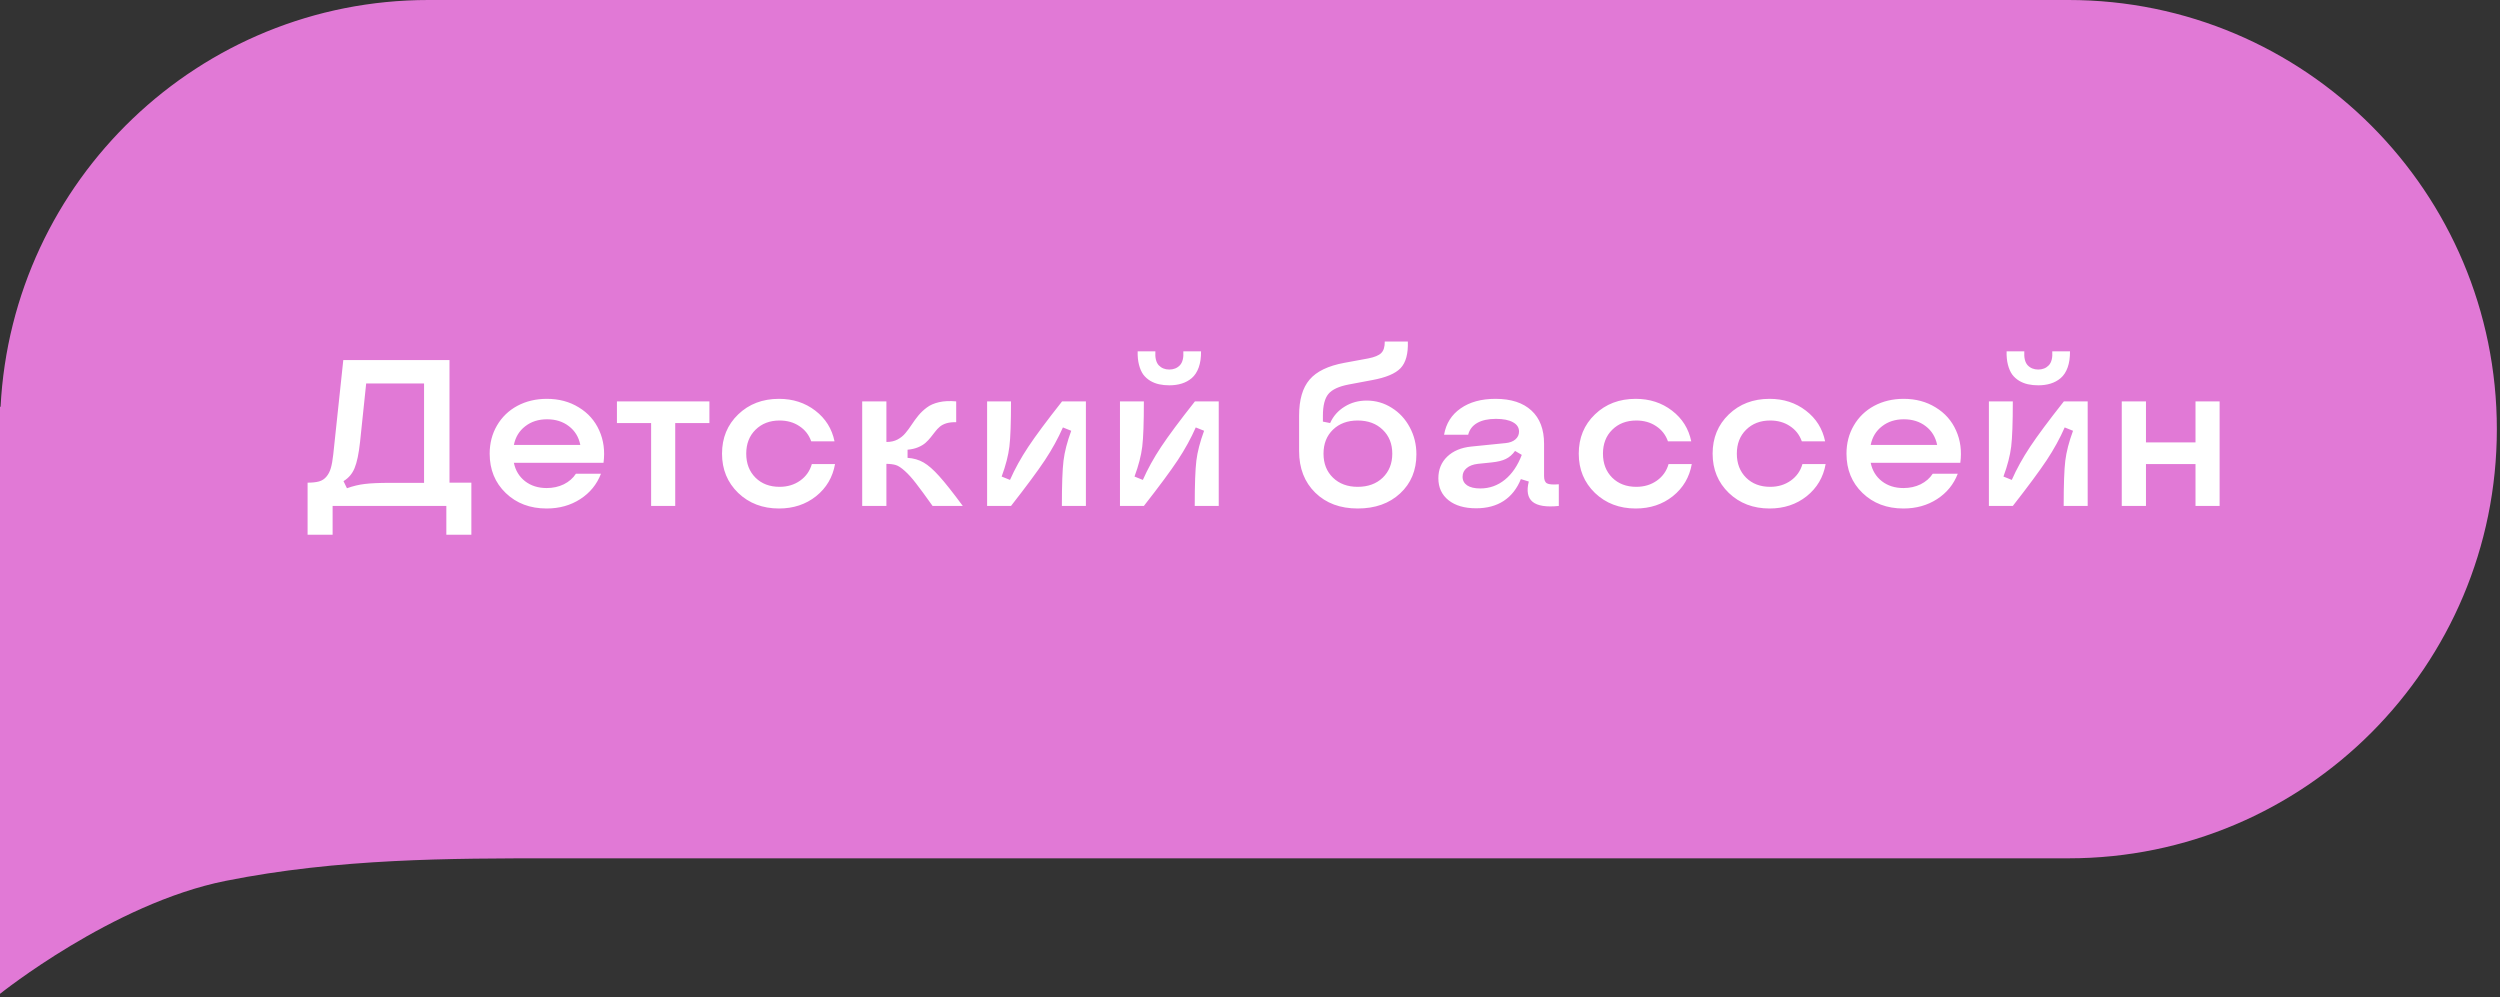
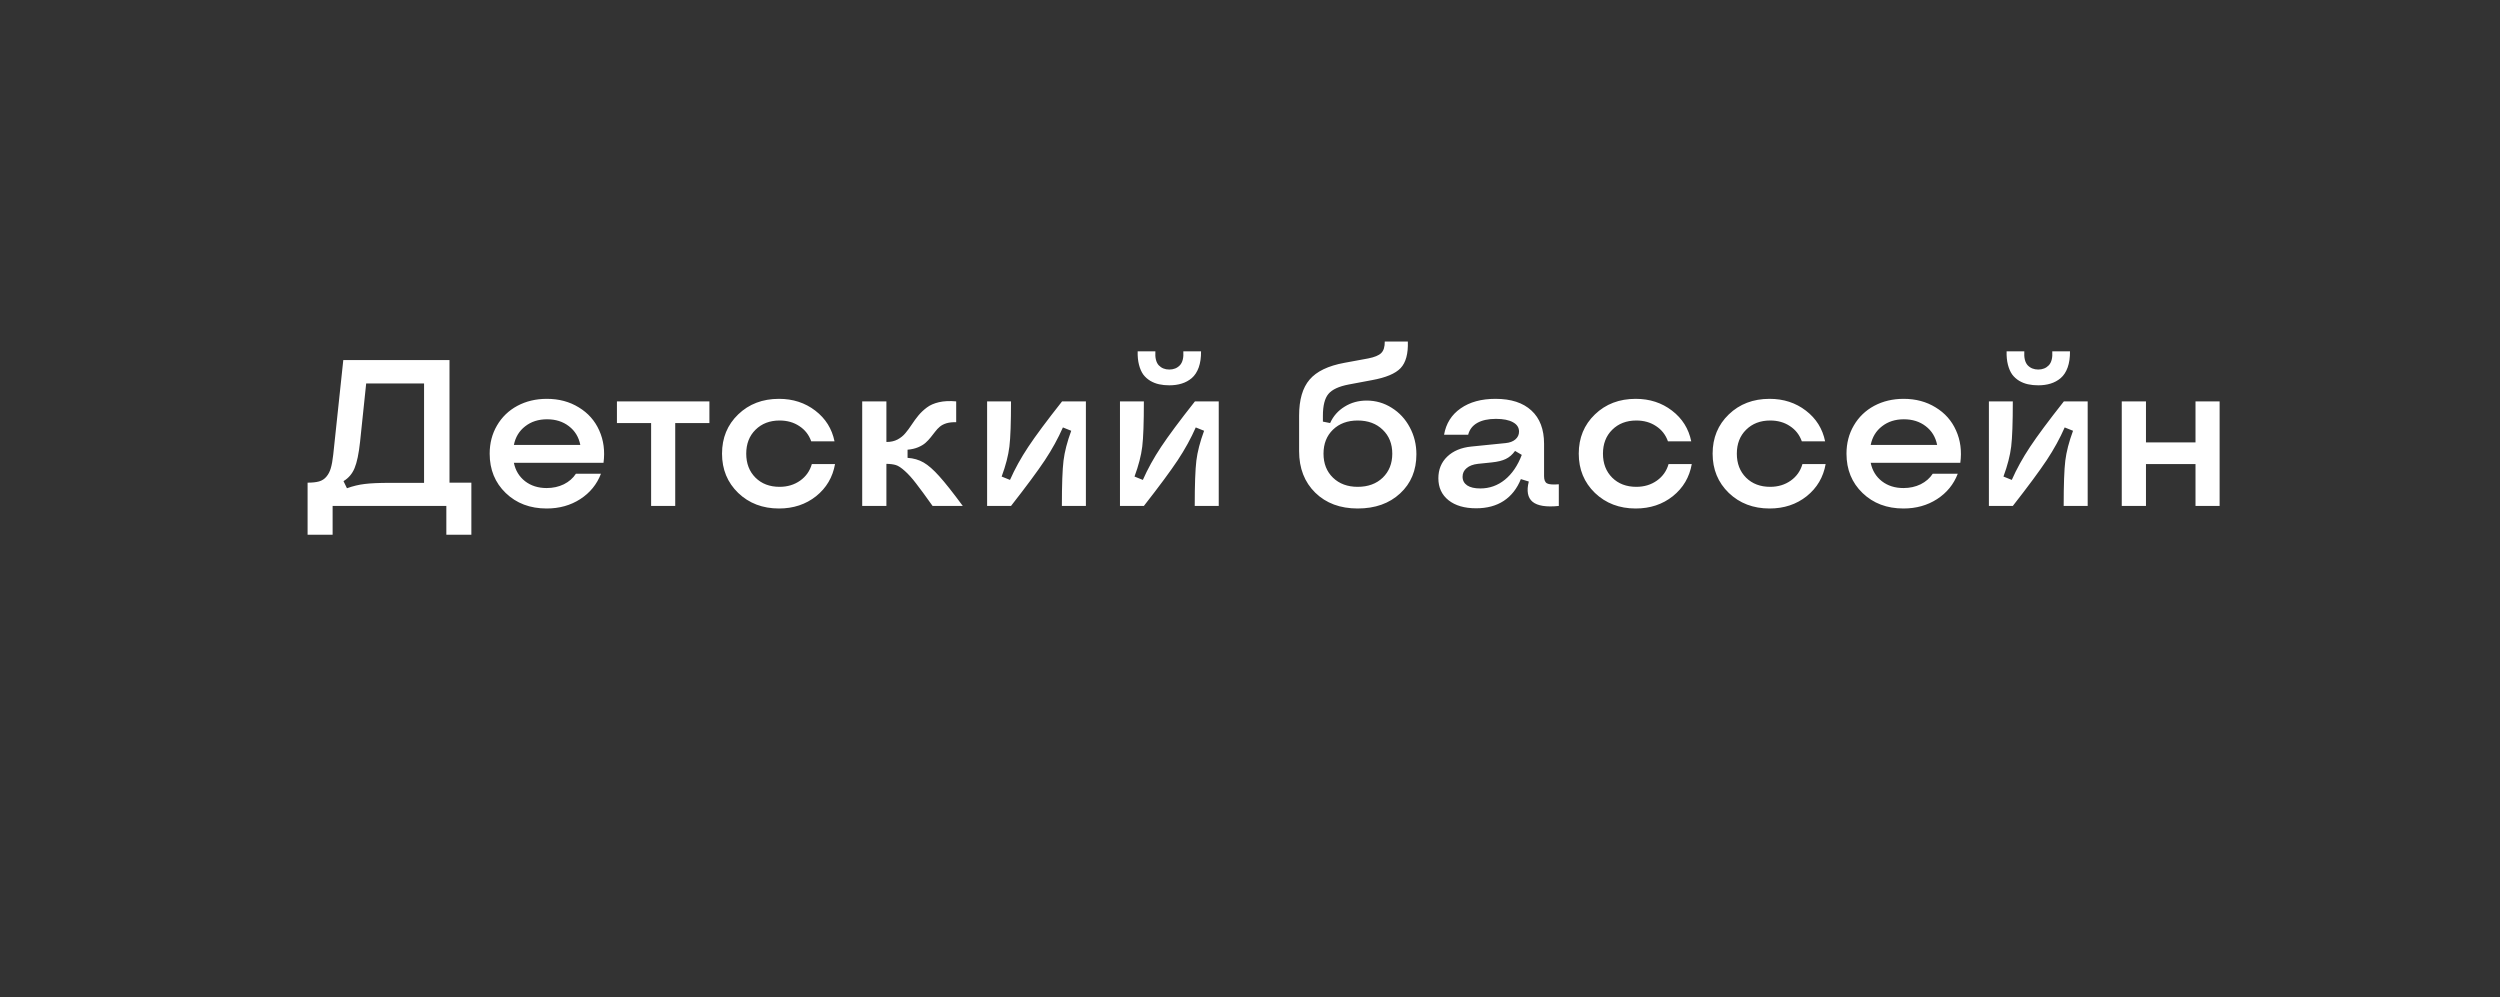
<svg xmlns="http://www.w3.org/2000/svg" width="168" height="67" viewBox="0 0 168 67" fill="none">
  <rect x="0" y="0" width="168" height="67" fill="#333333" stroke="none" />
-   <path fill-rule="evenodd" clip-rule="evenodd" d="M0 28.839V27.321L0.038 27.348C0.813 12.113 13.388 0 28.788 0H139C154.899 0 167.788 12.912 167.788 28.839C167.788 44.767 154.899 57.679 139 57.679H37.121C30.303 57.679 22.727 57.679 15.151 59.197C7.576 60.714 0 66.786 0 66.786V28.839Z" fill="#E179D6" />
  <path d="M20.67 35.935V32.435C20.989 32.435 21.246 32.407 21.442 32.352C21.643 32.293 21.807 32.186 21.935 32.031C22.067 31.876 22.165 31.687 22.229 31.464C22.297 31.236 22.352 30.933 22.393 30.555L23.069 24.197H30.206V32.435H31.676V35.935H29.994V34H22.352V35.935H20.67ZM23.083 32.332L23.315 32.81C23.716 32.665 24.115 32.569 24.512 32.523C24.908 32.473 25.471 32.448 26.2 32.448H28.497V25.77H24.607L24.197 29.686C24.111 30.484 23.988 31.074 23.828 31.457C23.673 31.835 23.425 32.127 23.083 32.332ZM36.734 34.171C35.622 34.171 34.706 33.825 33.986 33.132C33.266 32.439 32.906 31.557 32.906 30.486C32.906 29.785 33.07 29.153 33.398 28.593C33.727 28.028 34.182 27.588 34.766 27.273C35.353 26.959 36.014 26.802 36.748 26.802C37.559 26.802 38.275 26.993 38.895 27.376C39.519 27.754 39.977 28.271 40.269 28.928C40.565 29.584 40.66 30.309 40.556 31.102H34.533C34.638 31.616 34.889 32.029 35.285 32.339C35.682 32.644 36.165 32.797 36.734 32.797C37.158 32.797 37.543 32.713 37.89 32.544C38.236 32.371 38.507 32.134 38.703 31.833H40.385C40.111 32.548 39.647 33.118 38.99 33.542C38.339 33.961 37.587 34.171 36.734 34.171ZM34.533 29.898H38.997C38.892 29.37 38.637 28.951 38.231 28.641C37.83 28.331 37.34 28.176 36.762 28.176C36.183 28.176 35.693 28.333 35.292 28.648C34.891 28.957 34.638 29.374 34.533 29.898ZM43.755 34V28.429H41.458V26.973H47.672V28.429H45.375V34H43.755ZM52.348 34.171C51.249 34.171 50.336 33.822 49.606 33.125C48.882 32.423 48.52 31.544 48.52 30.486C48.52 29.424 48.882 28.545 49.606 27.848C50.331 27.15 51.245 26.802 52.348 26.802C53.286 26.802 54.1 27.066 54.788 27.595C55.476 28.123 55.907 28.811 56.08 29.659H54.515C54.36 29.222 54.093 28.88 53.715 28.634C53.341 28.383 52.899 28.258 52.389 28.258C51.728 28.258 51.188 28.465 50.769 28.88C50.354 29.29 50.147 29.826 50.147 30.486C50.147 31.147 50.354 31.685 50.769 32.1C51.183 32.51 51.723 32.715 52.389 32.715C52.917 32.715 53.378 32.576 53.77 32.298C54.161 32.02 54.423 31.648 54.556 31.184H56.114C55.959 32.068 55.535 32.788 54.843 33.344C54.15 33.895 53.318 34.171 52.348 34.171ZM57.94 34V26.973H59.566V29.7H59.594C59.863 29.7 60.102 29.645 60.312 29.536C60.526 29.422 60.703 29.279 60.845 29.105C60.991 28.932 61.132 28.741 61.269 28.531C61.405 28.322 61.556 28.116 61.72 27.916C61.888 27.715 62.078 27.538 62.287 27.383C62.497 27.223 62.768 27.105 63.101 27.027C63.438 26.95 63.823 26.932 64.256 26.973V28.374C64.01 28.365 63.793 28.388 63.606 28.442C63.424 28.497 63.274 28.575 63.155 28.675C63.041 28.77 62.937 28.882 62.841 29.01C62.745 29.133 62.645 29.26 62.54 29.393C62.435 29.525 62.319 29.648 62.191 29.762C62.068 29.871 61.904 29.969 61.699 30.056C61.494 30.142 61.257 30.197 60.988 30.22V30.767C61.394 30.794 61.754 30.899 62.068 31.081C62.383 31.263 62.731 31.569 63.114 31.997C63.502 32.425 64.03 33.093 64.7 34H62.67C62.191 33.325 61.82 32.82 61.556 32.482C61.296 32.141 61.045 31.863 60.804 31.648C60.567 31.434 60.366 31.302 60.202 31.252C60.038 31.202 59.826 31.174 59.566 31.17V34H57.94ZM71.358 34C71.358 32.569 71.395 31.555 71.468 30.958C71.541 30.361 71.714 29.691 71.987 28.948L71.427 28.723C71.108 29.452 70.704 30.186 70.217 30.924C69.729 31.658 68.97 32.683 67.94 34H66.334V26.973H67.94C67.94 28.404 67.904 29.418 67.831 30.015C67.758 30.612 67.585 31.282 67.311 32.024L67.872 32.25C68.196 31.516 68.603 30.778 69.096 30.035C69.588 29.292 70.347 28.271 71.372 26.973H72.972V34H71.358ZM80.286 34C80.286 32.569 80.323 31.555 80.395 30.958C80.468 30.361 80.642 29.691 80.915 28.948L80.355 28.723C80.035 29.452 79.632 30.186 79.144 30.924C78.657 31.658 77.898 32.683 76.868 34H75.262V26.973H76.868C76.868 28.404 76.832 29.418 76.759 30.015C76.686 30.612 76.513 31.282 76.239 32.024L76.8 32.25C77.123 31.516 77.531 30.778 78.023 30.035C78.516 29.292 79.274 28.271 80.3 26.973H81.899V34H80.286ZM78.577 25.893C78.331 25.893 78.103 25.87 77.894 25.824C77.684 25.779 77.486 25.701 77.299 25.592C77.112 25.478 76.955 25.337 76.827 25.168C76.704 24.995 76.608 24.776 76.54 24.512C76.472 24.247 76.442 23.947 76.451 23.609H77.641C77.613 24.038 77.689 24.35 77.866 24.546C78.049 24.737 78.285 24.833 78.577 24.833C78.869 24.833 79.106 24.737 79.288 24.546C79.47 24.35 79.548 24.038 79.52 23.609H80.71C80.715 24.029 80.662 24.391 80.553 24.696C80.443 24.997 80.288 25.234 80.088 25.407C79.887 25.576 79.662 25.699 79.411 25.776C79.165 25.854 78.887 25.893 78.577 25.893ZM91.237 34.171C90.061 34.171 89.111 33.818 88.387 33.111C87.662 32.4 87.3 31.468 87.3 30.315V27.936C87.3 26.866 87.534 26.057 88.004 25.51C88.473 24.958 89.253 24.582 90.342 24.382L91.935 24.088C92.363 24.006 92.657 23.885 92.816 23.726C92.981 23.566 93.06 23.309 93.056 22.953H94.607C94.635 23.769 94.473 24.364 94.122 24.737C93.771 25.106 93.131 25.375 92.201 25.544L90.636 25.838C89.97 25.965 89.515 26.177 89.269 26.474C89.022 26.77 88.899 27.258 88.899 27.936V28.333L89.385 28.429C89.594 27.964 89.918 27.597 90.356 27.328C90.793 27.055 91.287 26.918 91.839 26.918C92.45 26.918 93.01 27.08 93.52 27.403C94.035 27.722 94.441 28.16 94.737 28.716C95.034 29.267 95.182 29.871 95.182 30.527C95.182 31.607 94.817 32.485 94.088 33.159C93.359 33.834 92.409 34.171 91.237 34.171ZM91.237 32.715C91.93 32.715 92.491 32.51 92.919 32.1C93.347 31.685 93.561 31.147 93.561 30.486C93.561 29.826 93.347 29.29 92.919 28.88C92.491 28.465 91.93 28.258 91.237 28.258C90.554 28.258 90 28.463 89.576 28.873C89.152 29.283 88.94 29.821 88.94 30.486C88.94 31.152 89.152 31.689 89.576 32.1C90 32.51 90.554 32.715 91.237 32.715ZM99.194 34.157C98.415 34.157 97.797 33.977 97.342 33.617C96.886 33.253 96.658 32.76 96.658 32.141C96.658 31.553 96.856 31.067 97.253 30.685C97.654 30.302 98.194 30.076 98.873 30.008L101.184 29.775C101.457 29.748 101.674 29.666 101.833 29.529C101.997 29.388 102.079 29.213 102.079 29.003C102.079 28.73 101.942 28.52 101.669 28.374C101.4 28.224 101.02 28.148 100.527 28.148C100.008 28.148 99.588 28.24 99.269 28.422C98.951 28.604 98.748 28.869 98.661 29.215H97.041C97.173 28.458 97.545 27.868 98.155 27.444C98.766 27.016 99.547 26.802 100.5 26.802C101.544 26.802 102.348 27.064 102.913 27.588C103.478 28.107 103.761 28.85 103.761 29.816V31.997C103.761 32.248 103.827 32.41 103.959 32.482C104.091 32.555 104.355 32.576 104.752 32.544V34C103.909 34.087 103.321 33.993 102.988 33.72C102.66 33.446 102.576 32.993 102.735 32.359L102.202 32.195C101.947 32.833 101.564 33.321 101.054 33.658C100.548 33.991 99.928 34.157 99.194 34.157ZM99.475 32.824C100.094 32.824 100.646 32.628 101.129 32.236C101.612 31.844 101.99 31.288 102.264 30.568L101.812 30.302C101.635 30.548 101.427 30.728 101.19 30.842C100.958 30.956 100.644 31.033 100.247 31.074L99.317 31.17C98.994 31.206 98.741 31.302 98.559 31.457C98.376 31.607 98.285 31.801 98.285 32.038C98.285 32.284 98.388 32.478 98.593 32.619C98.802 32.756 99.096 32.824 99.475 32.824ZM109.92 34.171C108.822 34.171 107.908 33.822 107.179 33.125C106.454 32.423 106.092 31.544 106.092 30.486C106.092 29.424 106.454 28.545 107.179 27.848C107.903 27.15 108.817 26.802 109.92 26.802C110.859 26.802 111.672 27.066 112.36 27.595C113.049 28.123 113.479 28.811 113.652 29.659H112.087C111.932 29.222 111.665 28.88 111.287 28.634C110.913 28.383 110.471 28.258 109.961 28.258C109.3 28.258 108.76 28.465 108.341 28.88C107.926 29.29 107.719 29.826 107.719 30.486C107.719 31.147 107.926 31.685 108.341 32.1C108.756 32.51 109.296 32.715 109.961 32.715C110.49 32.715 110.95 32.576 111.342 32.298C111.734 32.02 111.996 31.648 112.128 31.184H113.687C113.532 32.068 113.108 32.788 112.415 33.344C111.722 33.895 110.891 34.171 109.92 34.171ZM118.916 34.171C117.818 34.171 116.904 33.822 116.175 33.125C115.45 32.423 115.088 31.544 115.088 30.486C115.088 29.424 115.45 28.545 116.175 27.848C116.899 27.15 117.813 26.802 118.916 26.802C119.855 26.802 120.668 27.066 121.356 27.595C122.045 28.123 122.475 28.811 122.648 29.659H121.083C120.928 29.222 120.661 28.88 120.283 28.634C119.91 28.383 119.467 28.258 118.957 28.258C118.296 28.258 117.756 28.465 117.337 28.88C116.922 29.29 116.715 29.826 116.715 30.486C116.715 31.147 116.922 31.685 117.337 32.1C117.752 32.51 118.292 32.715 118.957 32.715C119.486 32.715 119.946 32.576 120.338 32.298C120.73 32.02 120.992 31.648 121.124 31.184H122.683C122.528 32.068 122.104 32.788 121.411 33.344C120.718 33.895 119.887 34.171 118.916 34.171ZM127.912 34.171C126.8 34.171 125.884 33.825 125.164 33.132C124.444 32.439 124.084 31.557 124.084 30.486C124.084 29.785 124.248 29.153 124.576 28.593C124.904 28.028 125.36 27.588 125.943 27.273C126.531 26.959 127.192 26.802 127.926 26.802C128.737 26.802 129.452 26.993 130.072 27.376C130.697 27.754 131.155 28.271 131.446 28.928C131.743 29.584 131.838 30.309 131.733 31.102H125.711C125.816 31.616 126.066 32.029 126.463 32.339C126.859 32.644 127.342 32.797 127.912 32.797C128.336 32.797 128.721 32.713 129.067 32.544C129.414 32.371 129.685 32.134 129.881 31.833H131.562C131.289 32.548 130.824 33.118 130.168 33.542C129.516 33.961 128.764 34.171 127.912 34.171ZM125.711 29.898H130.175C130.07 29.37 129.815 28.951 129.409 28.641C129.008 28.331 128.518 28.176 127.939 28.176C127.361 28.176 126.871 28.333 126.47 28.648C126.069 28.957 125.816 29.374 125.711 29.898ZM138.679 34C138.679 32.569 138.715 31.555 138.788 30.958C138.861 30.361 139.034 29.691 139.308 28.948L138.747 28.723C138.428 29.452 138.025 30.186 137.537 30.924C137.049 31.658 136.291 32.683 135.261 34H133.654V26.973H135.261C135.261 28.404 135.224 29.418 135.151 30.015C135.078 30.612 134.905 31.282 134.632 32.024L135.192 32.25C135.516 31.516 135.924 30.778 136.416 30.035C136.908 29.292 137.667 28.271 138.692 26.973H140.292V34H138.679ZM136.97 25.893C136.724 25.893 136.496 25.87 136.286 25.824C136.076 25.779 135.878 25.701 135.691 25.592C135.505 25.478 135.347 25.337 135.22 25.168C135.097 24.995 135.001 24.776 134.933 24.512C134.864 24.247 134.835 23.947 134.844 23.609H136.033C136.006 24.038 136.081 24.35 136.259 24.546C136.441 24.737 136.678 24.833 136.97 24.833C137.261 24.833 137.498 24.737 137.681 24.546C137.863 24.35 137.94 24.038 137.913 23.609H139.103C139.107 24.029 139.055 24.391 138.945 24.696C138.836 24.997 138.681 25.234 138.48 25.407C138.28 25.576 138.054 25.699 137.804 25.776C137.558 25.854 137.28 25.893 136.97 25.893ZM147.538 34V31.184H144.209V34H142.582V26.973H144.209V29.727H147.538V26.973H149.158V34H147.538Z" fill="white" />
</svg>